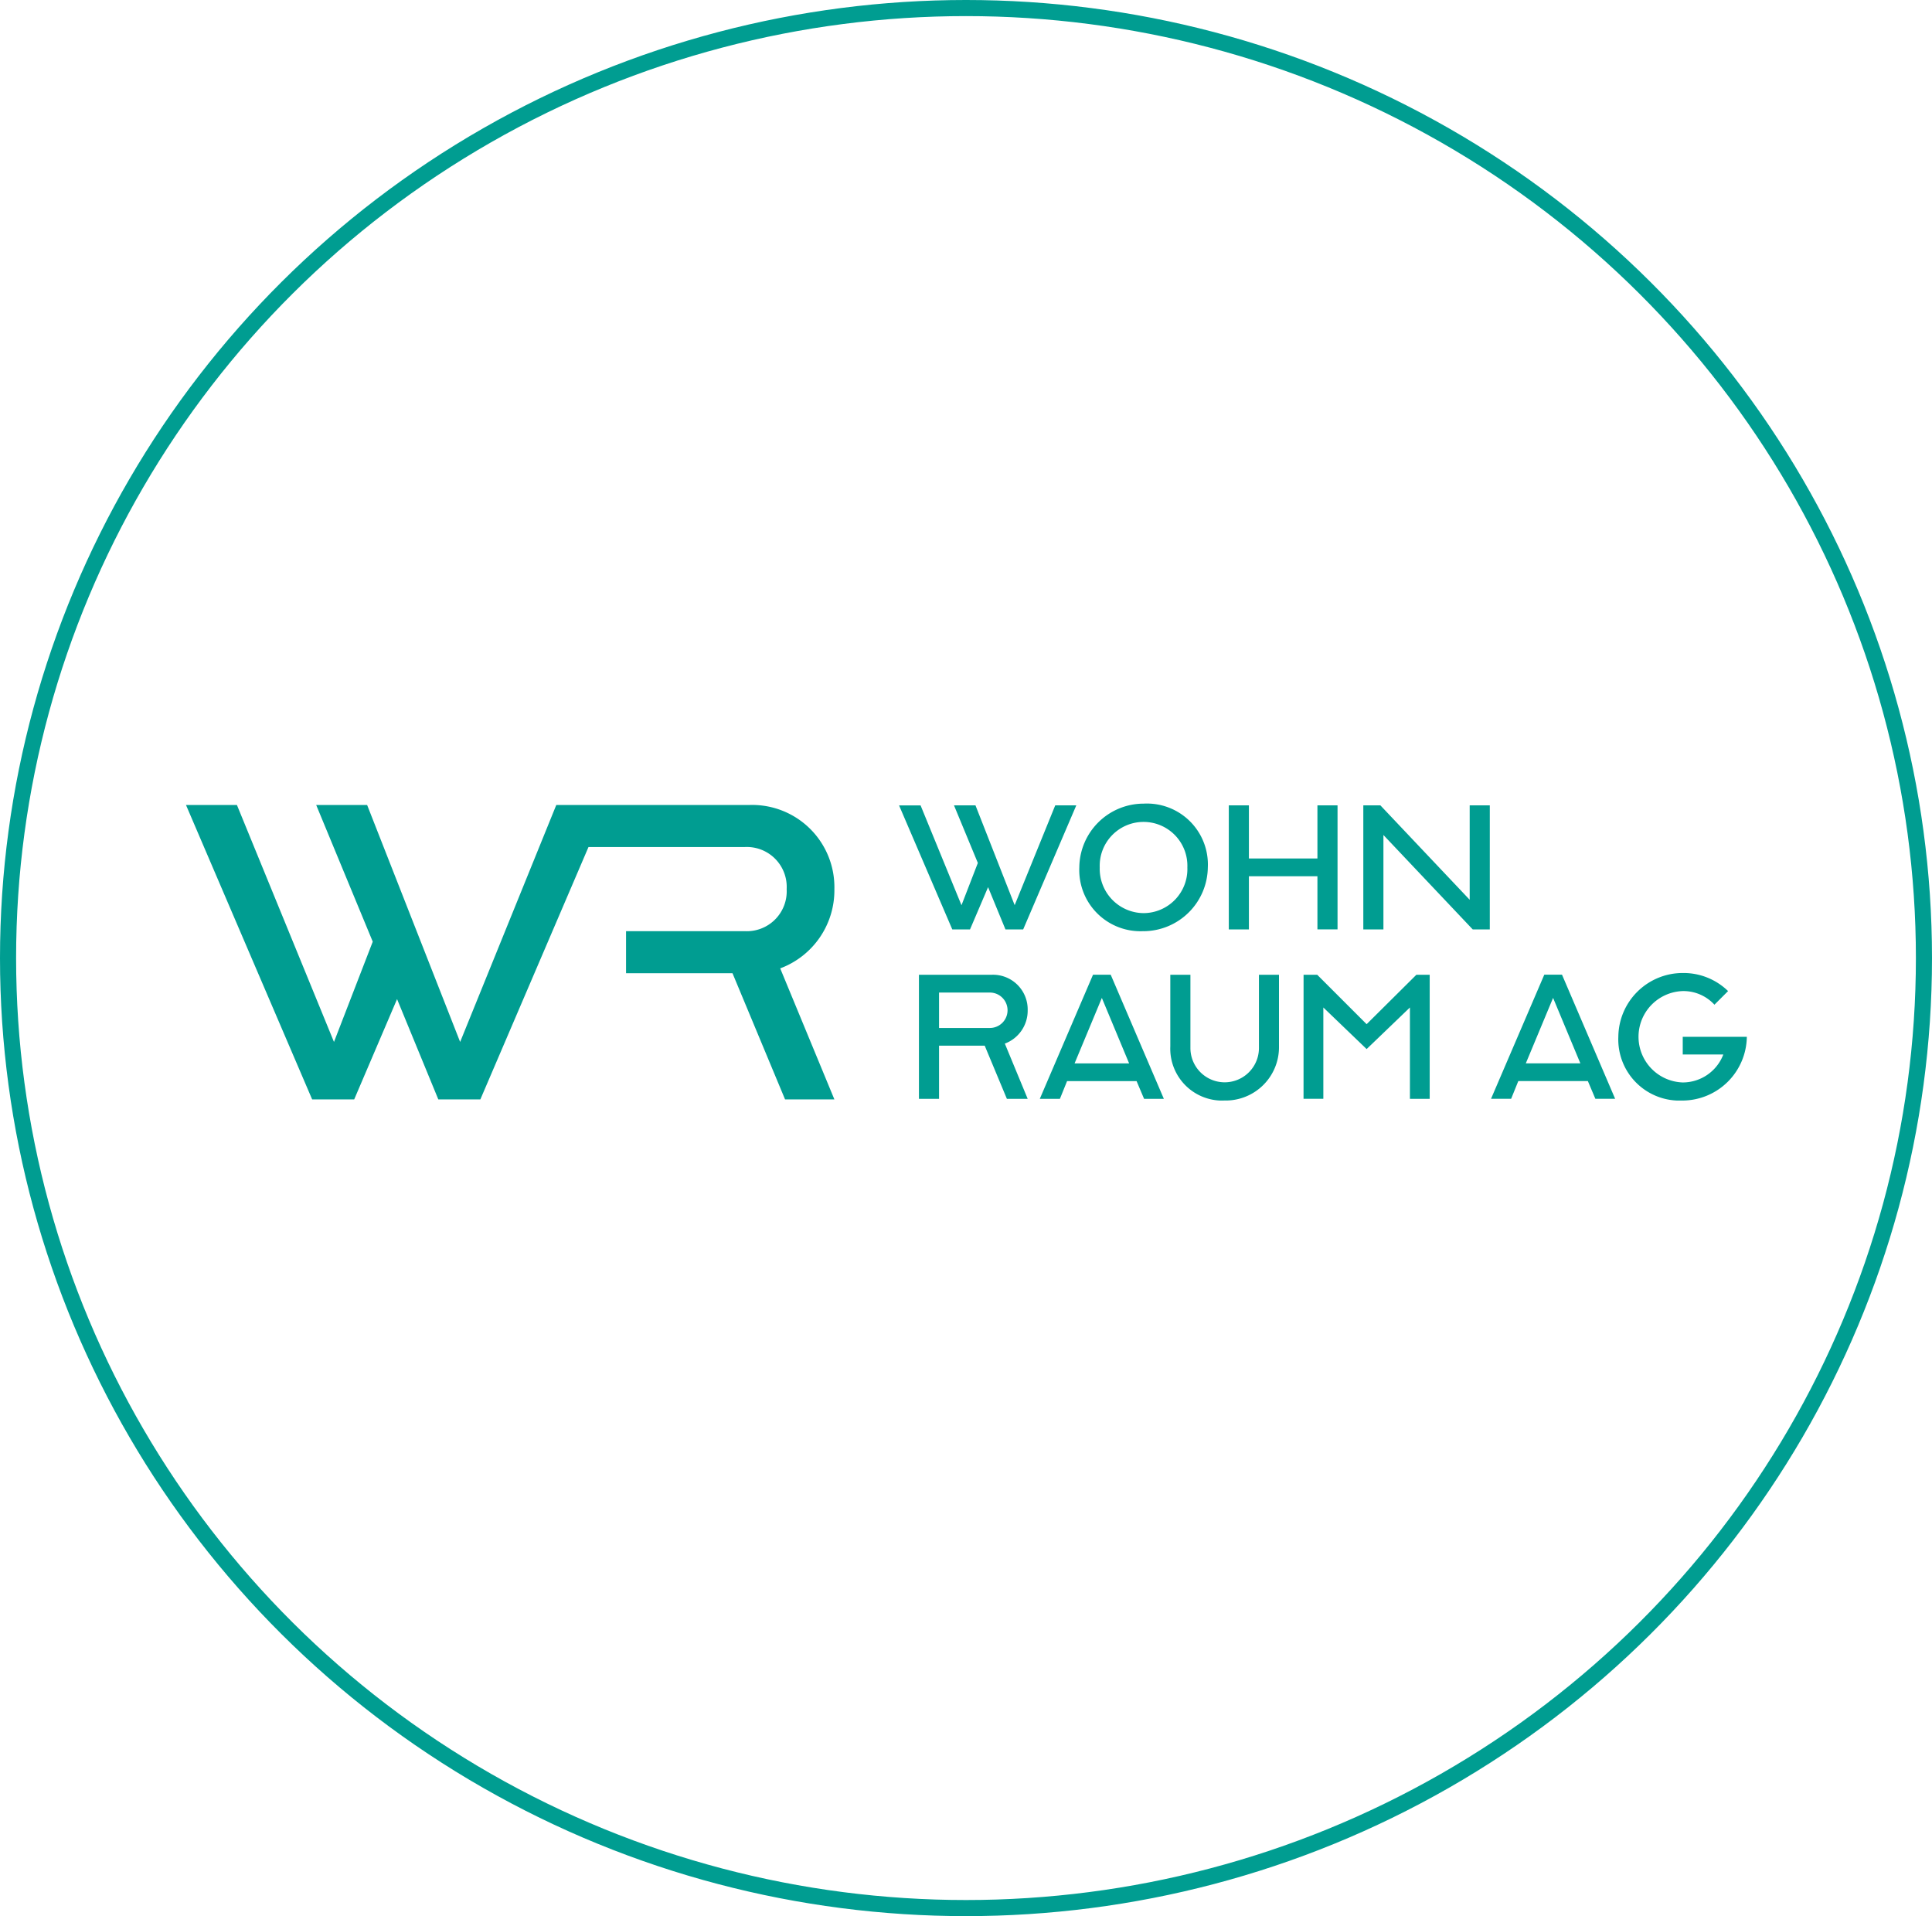
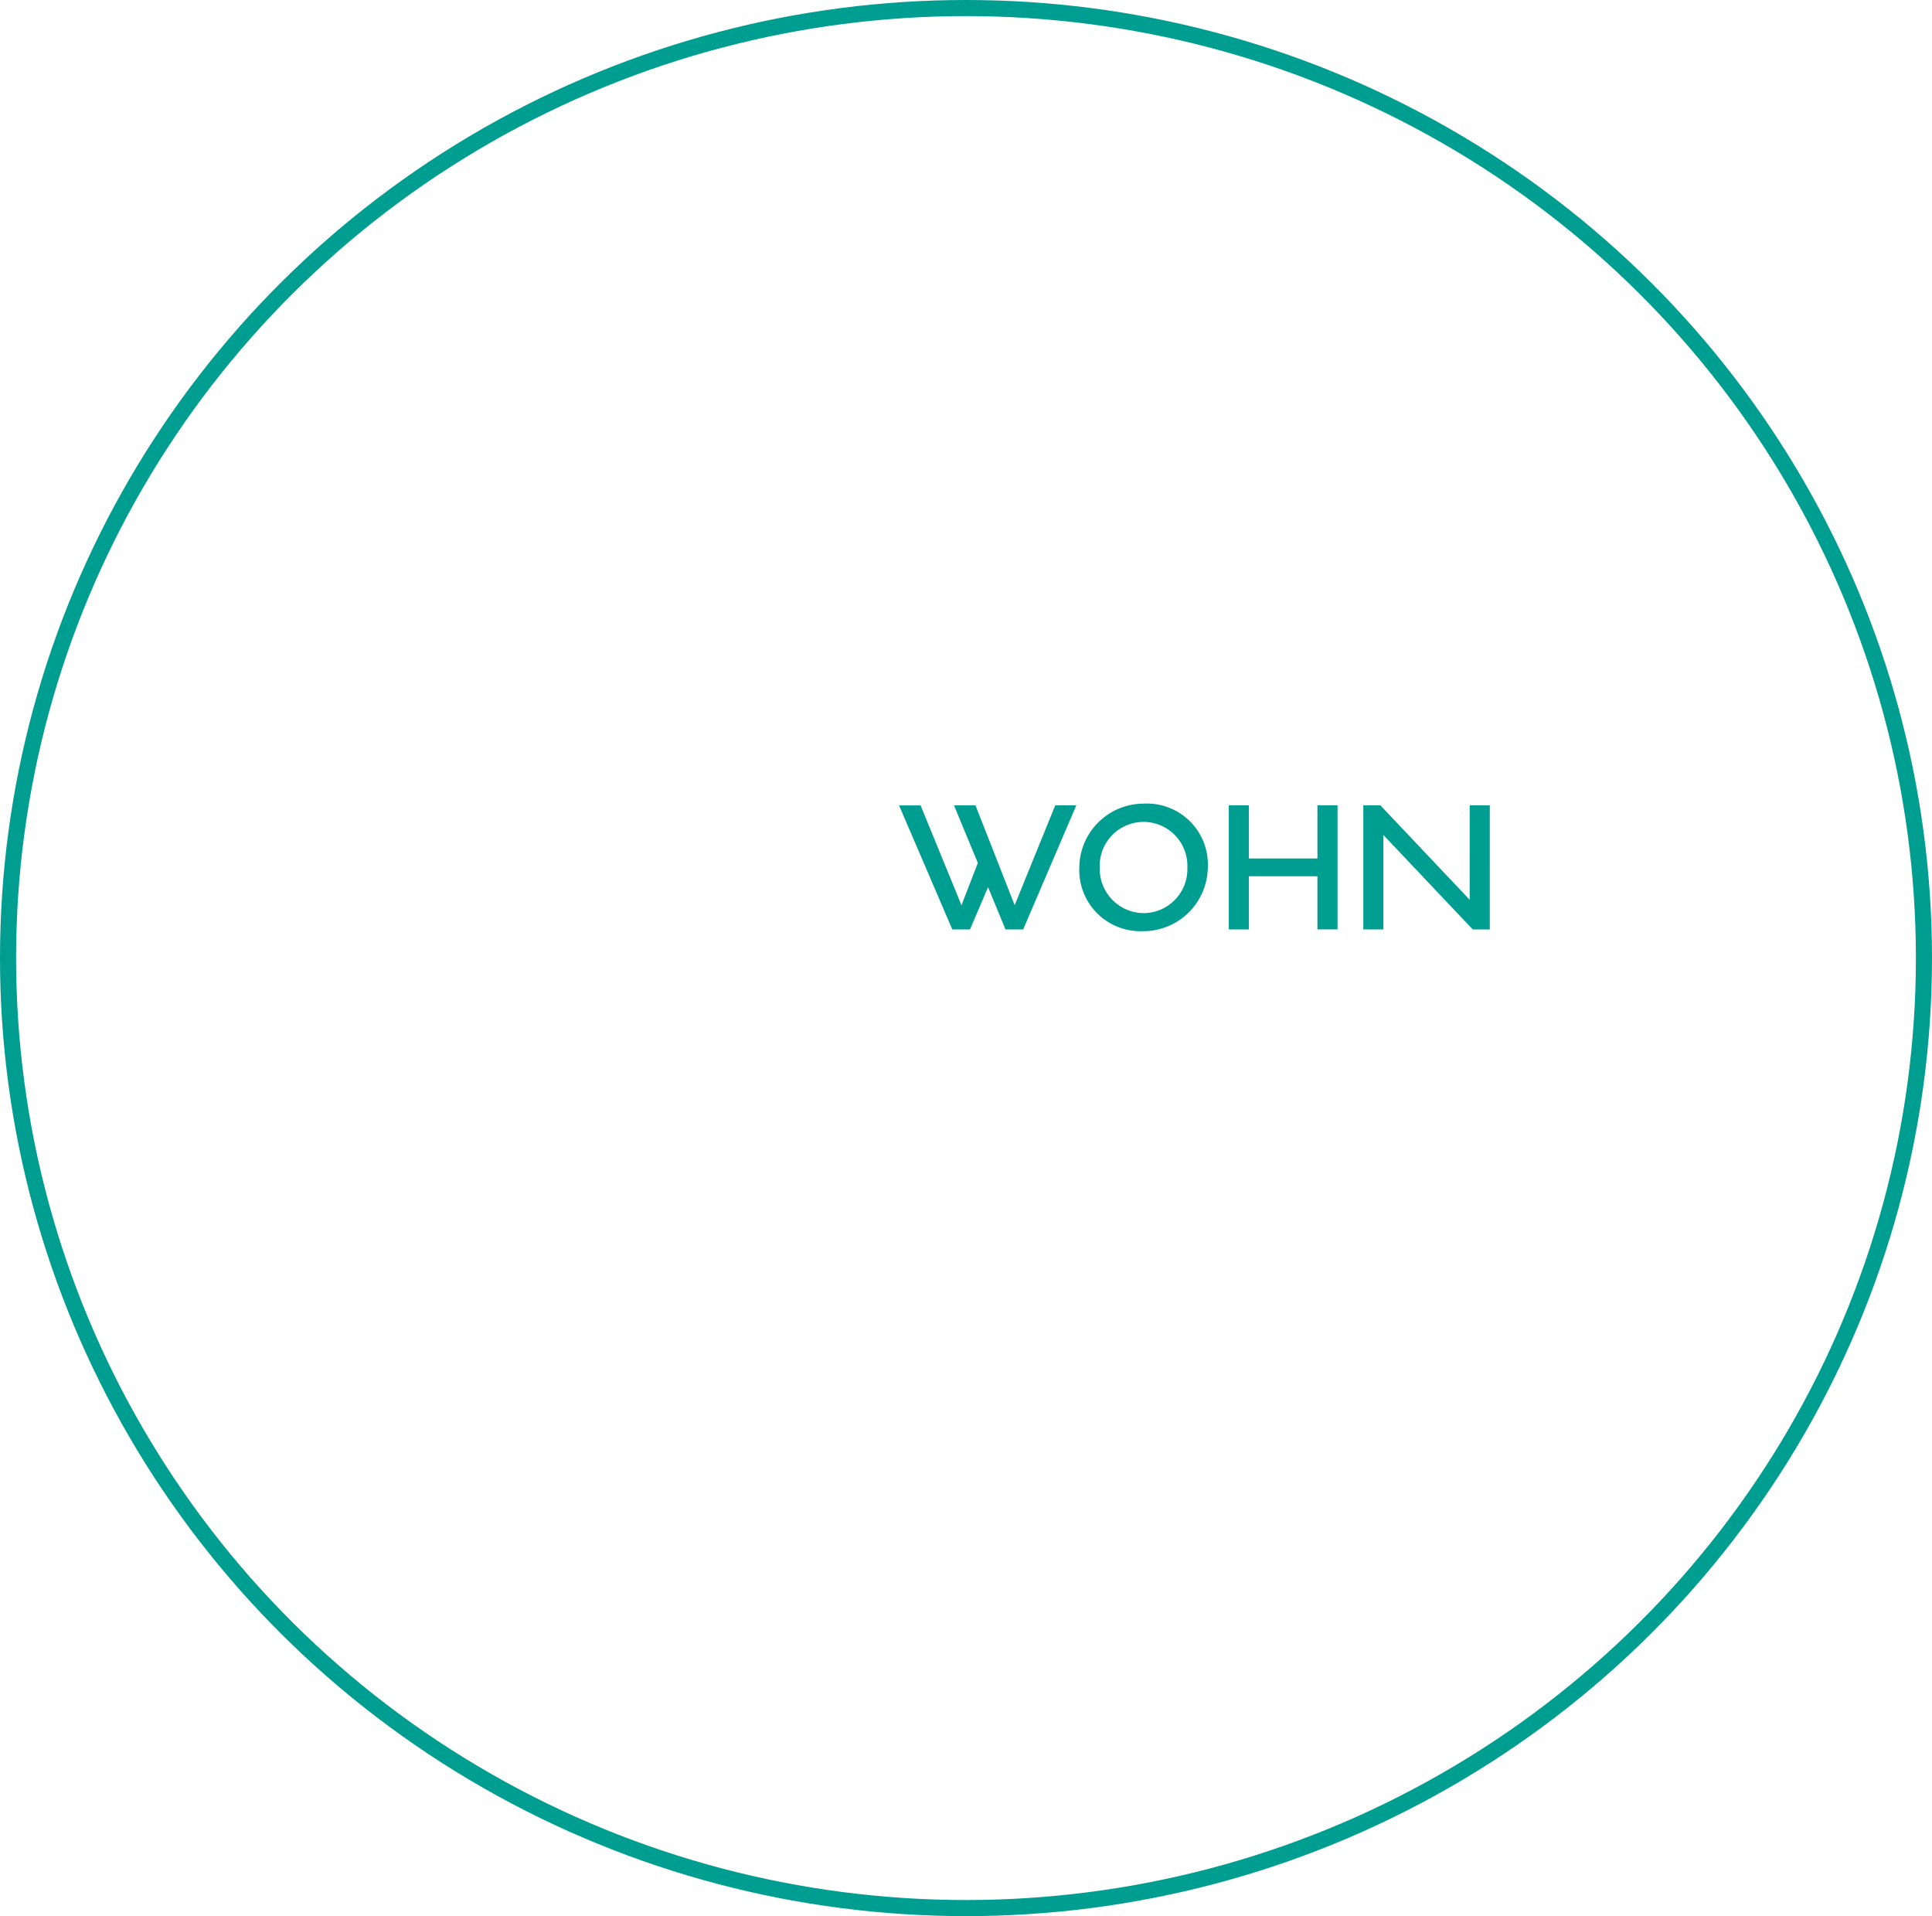
<svg xmlns="http://www.w3.org/2000/svg" width="120" height="119" viewBox="0 0 120 119">
  <defs>
    <clipPath id="clip-path">
      <rect id="Rechteck_181" data-name="Rechteck 181" width="96.947" height="18.44" fill="#009d91" />
    </clipPath>
  </defs>
  <g id="Gruppe_469" data-name="Gruppe 469" transform="translate(8828 -1554.5)">
    <g id="Ellipse_3" data-name="Ellipse 3" transform="translate(-8828 1554.5)" fill="none" stroke="#009d91" stroke-width="1">
      <ellipse cx="60" cy="59.5" rx="60" ry="59.5" stroke="none" />
      <ellipse cx="60" cy="59.5" rx="59.5" ry="59" fill="none" />
    </g>
    <g id="Gruppe_430" data-name="Gruppe 430" transform="translate(-8816.448 1604.409)">
      <g id="Gruppe_411" data-name="Gruppe 411" clip-path="url(#clip-path)">
-         <path id="Pfad_130" data-name="Pfad 130" d="M40.273,5.6A5.108,5.108,0,0,0,35,.376H23L17.028,15.093,11.251.376H8.087L11.6,8.865,9.192,15.093,3.164.376H0L7.836,18.66h2.612l2.662-6.228,2.562,6.228h2.612L25,2.988h9.7A2.478,2.478,0,0,1,37.309,5.6,2.478,2.478,0,0,1,34.7,8.212H27.333v2.612h6.611l3.265,7.836h3.064l-3.365-8.137A5.172,5.172,0,0,0,40.273,5.6" transform="translate(0 -0.292)" fill="#009d91" />
-         <path id="Pfad_131" data-name="Pfad 131" d="M250.423,54.832a4.013,4.013,0,0,0,3.981-3.96h-3.981v1.1h2.52a2.7,2.7,0,0,1-2.52,1.736,2.839,2.839,0,0,1,0-5.675,2.616,2.616,0,0,1,1.969.847l.847-.847a3.963,3.963,0,0,0-2.816-1.122,4,4,0,0,0-4,3.959,3.8,3.8,0,0,0,4,3.96m-9.747-2.308,1.694-4.066,1.694,4.066Zm-2.16,2.2h1.249l.445-1.1h4.32l.466,1.1h1.228l-3.3-7.707h-1.1Zm-11.646,0H228.1V49.052l2.689,2.583,2.689-2.583v5.675h1.228V47.019h-.826l-3.091,3.07-3.07-3.07h-.847Zm-4.955.106a3.31,3.31,0,0,0,3.43-3.367V47.019H224.1v4.552a2.128,2.128,0,1,1-4.256,0V47.019h-1.249v4.447a3.225,3.225,0,0,0,3.325,3.367m-9.271-2.308,1.694-4.066,1.694,4.066Zm-2.16,2.2h1.249l.445-1.1H216.5l.466,1.1h1.228l-3.3-7.707h-1.1Zm-6.258-4.4v-2.2h3.155a1.1,1.1,0,0,1,0,2.2Zm-1.249,4.4h1.249v-3.3h2.837l1.376,3.3h1.292l-1.419-3.43a2.181,2.181,0,0,0,1.419-2.075,2.153,2.153,0,0,0-2.223-2.2h-4.531Z" transform="translate(-157.457 -36.392)" fill="#009d91" />
        <path id="Pfad_132" data-name="Pfad 132" d="M226.335,7.813h1.249V1.948l5.548,5.865h1.059V.106h-1.249V5.971L227.394.106h-1.059Zm-8.355,0h1.249V4.51h4.256v3.3h1.249V.106h-1.249v3.3h-4.256V.106H217.98ZM212.695,6.8a2.749,2.749,0,0,1-2.731-2.837,2.723,2.723,0,1,1,5.442,0,2.732,2.732,0,0,1-2.71,2.837m0,1.122a4.013,4.013,0,0,0,3.981-3.96A3.785,3.785,0,0,0,212.695,0a4,4,0,0,0-4,3.959,3.8,3.8,0,0,0,4,3.96m-11.889-.106h1.1l1.122-2.626,1.08,2.626h1.1l3.3-7.707H207.2l-2.52,6.2-2.435-6.2h-1.334l1.482,3.578L201.377,6.31l-2.541-6.2H197.5Z" transform="translate(-153.209 0)" fill="#009d91" />
      </g>
    </g>
  </g>
</svg>